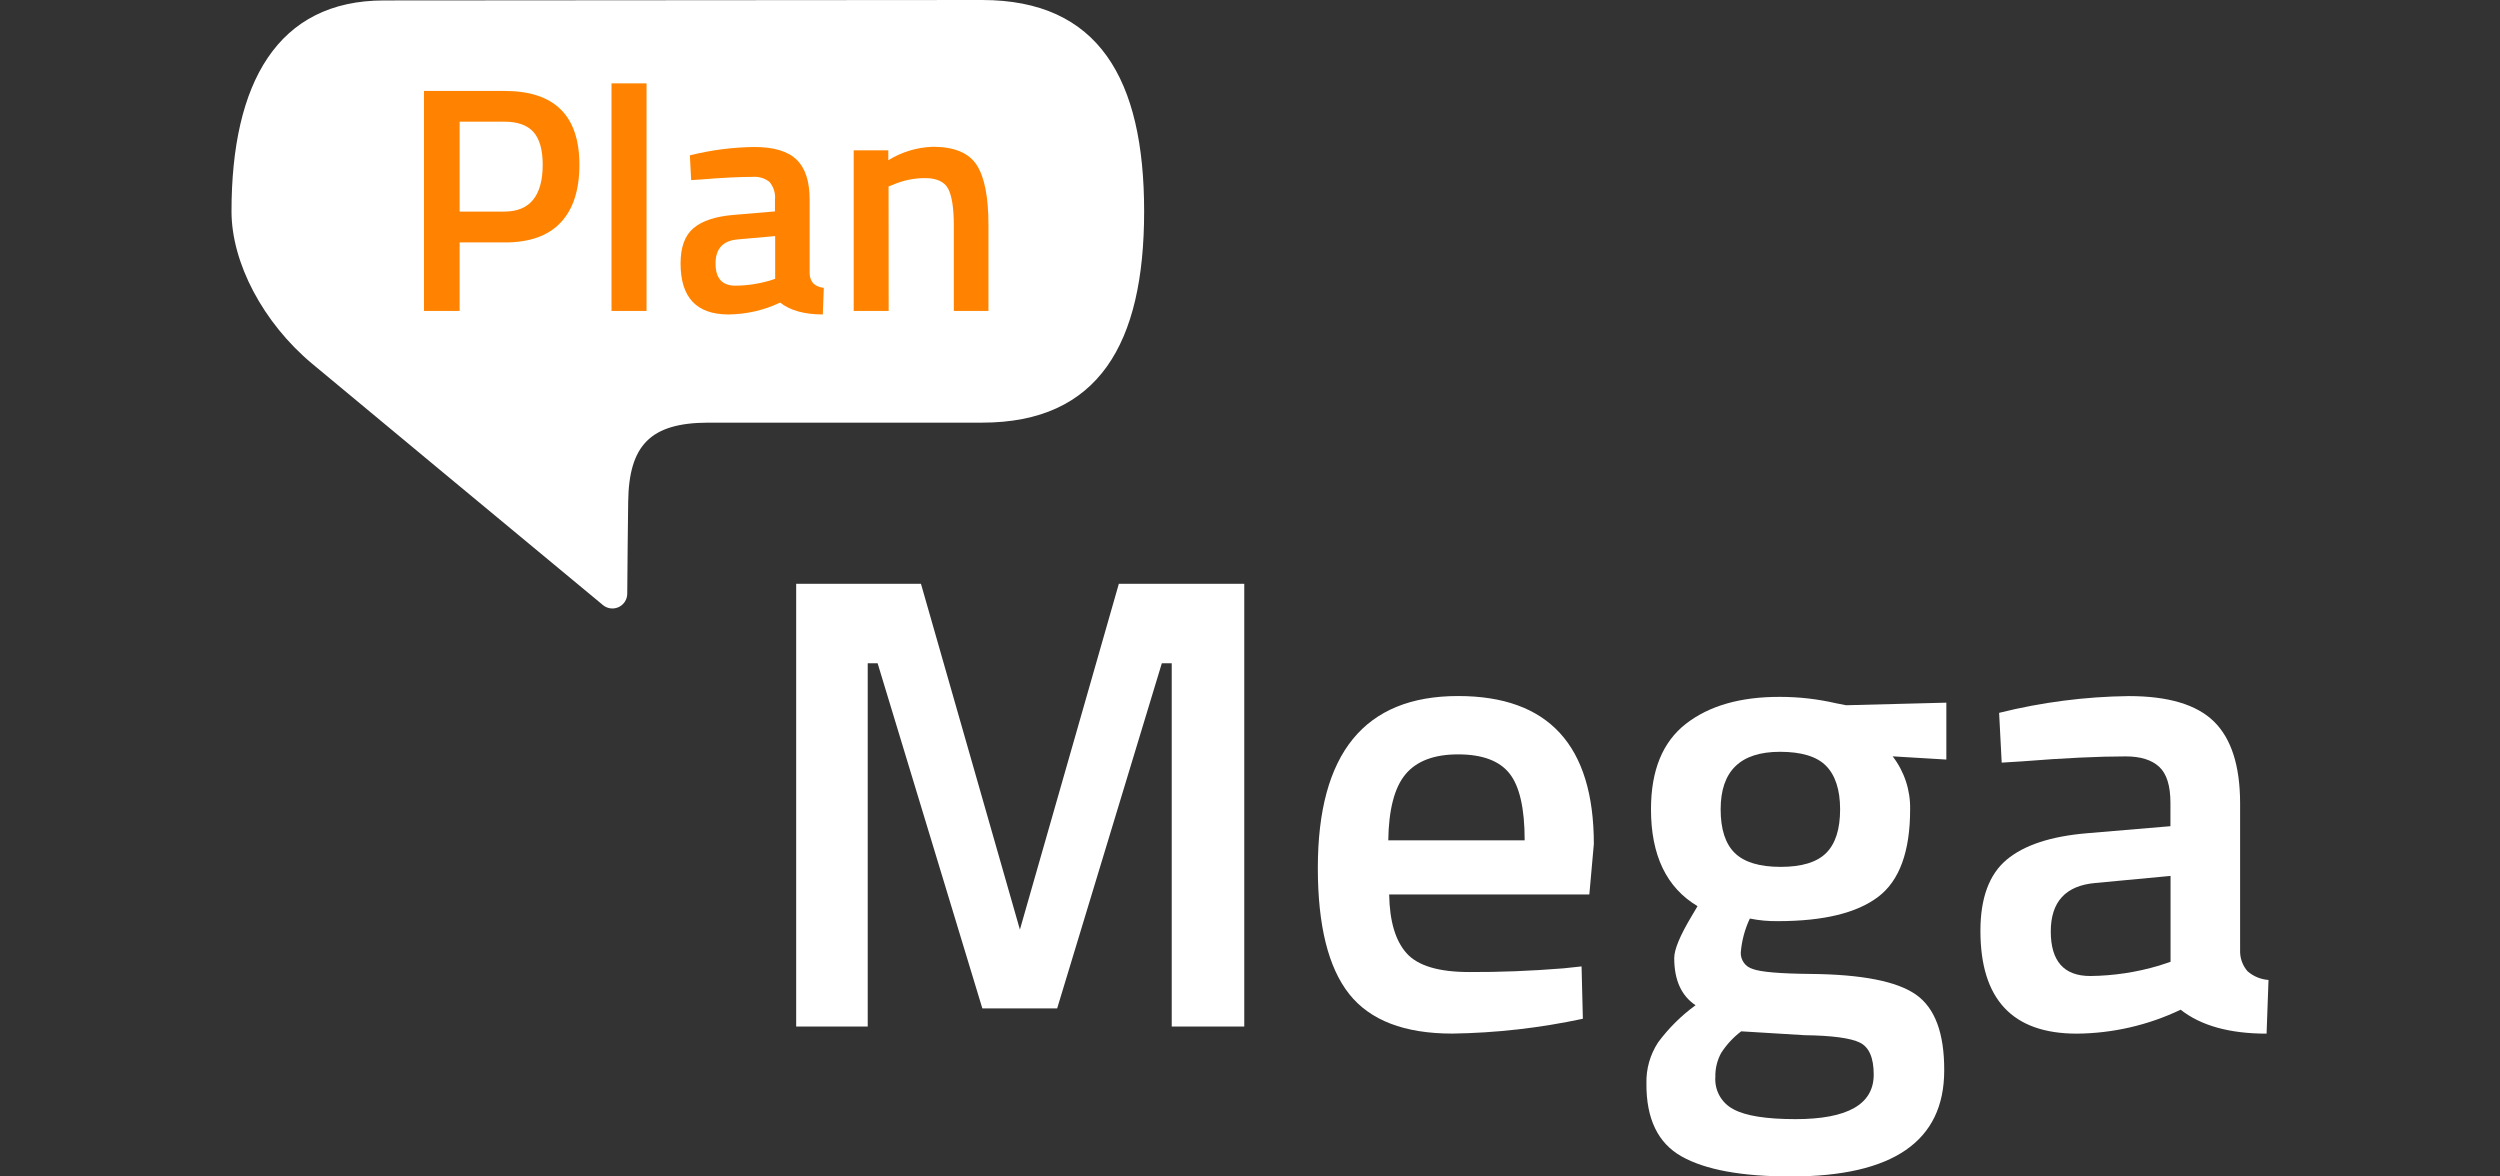
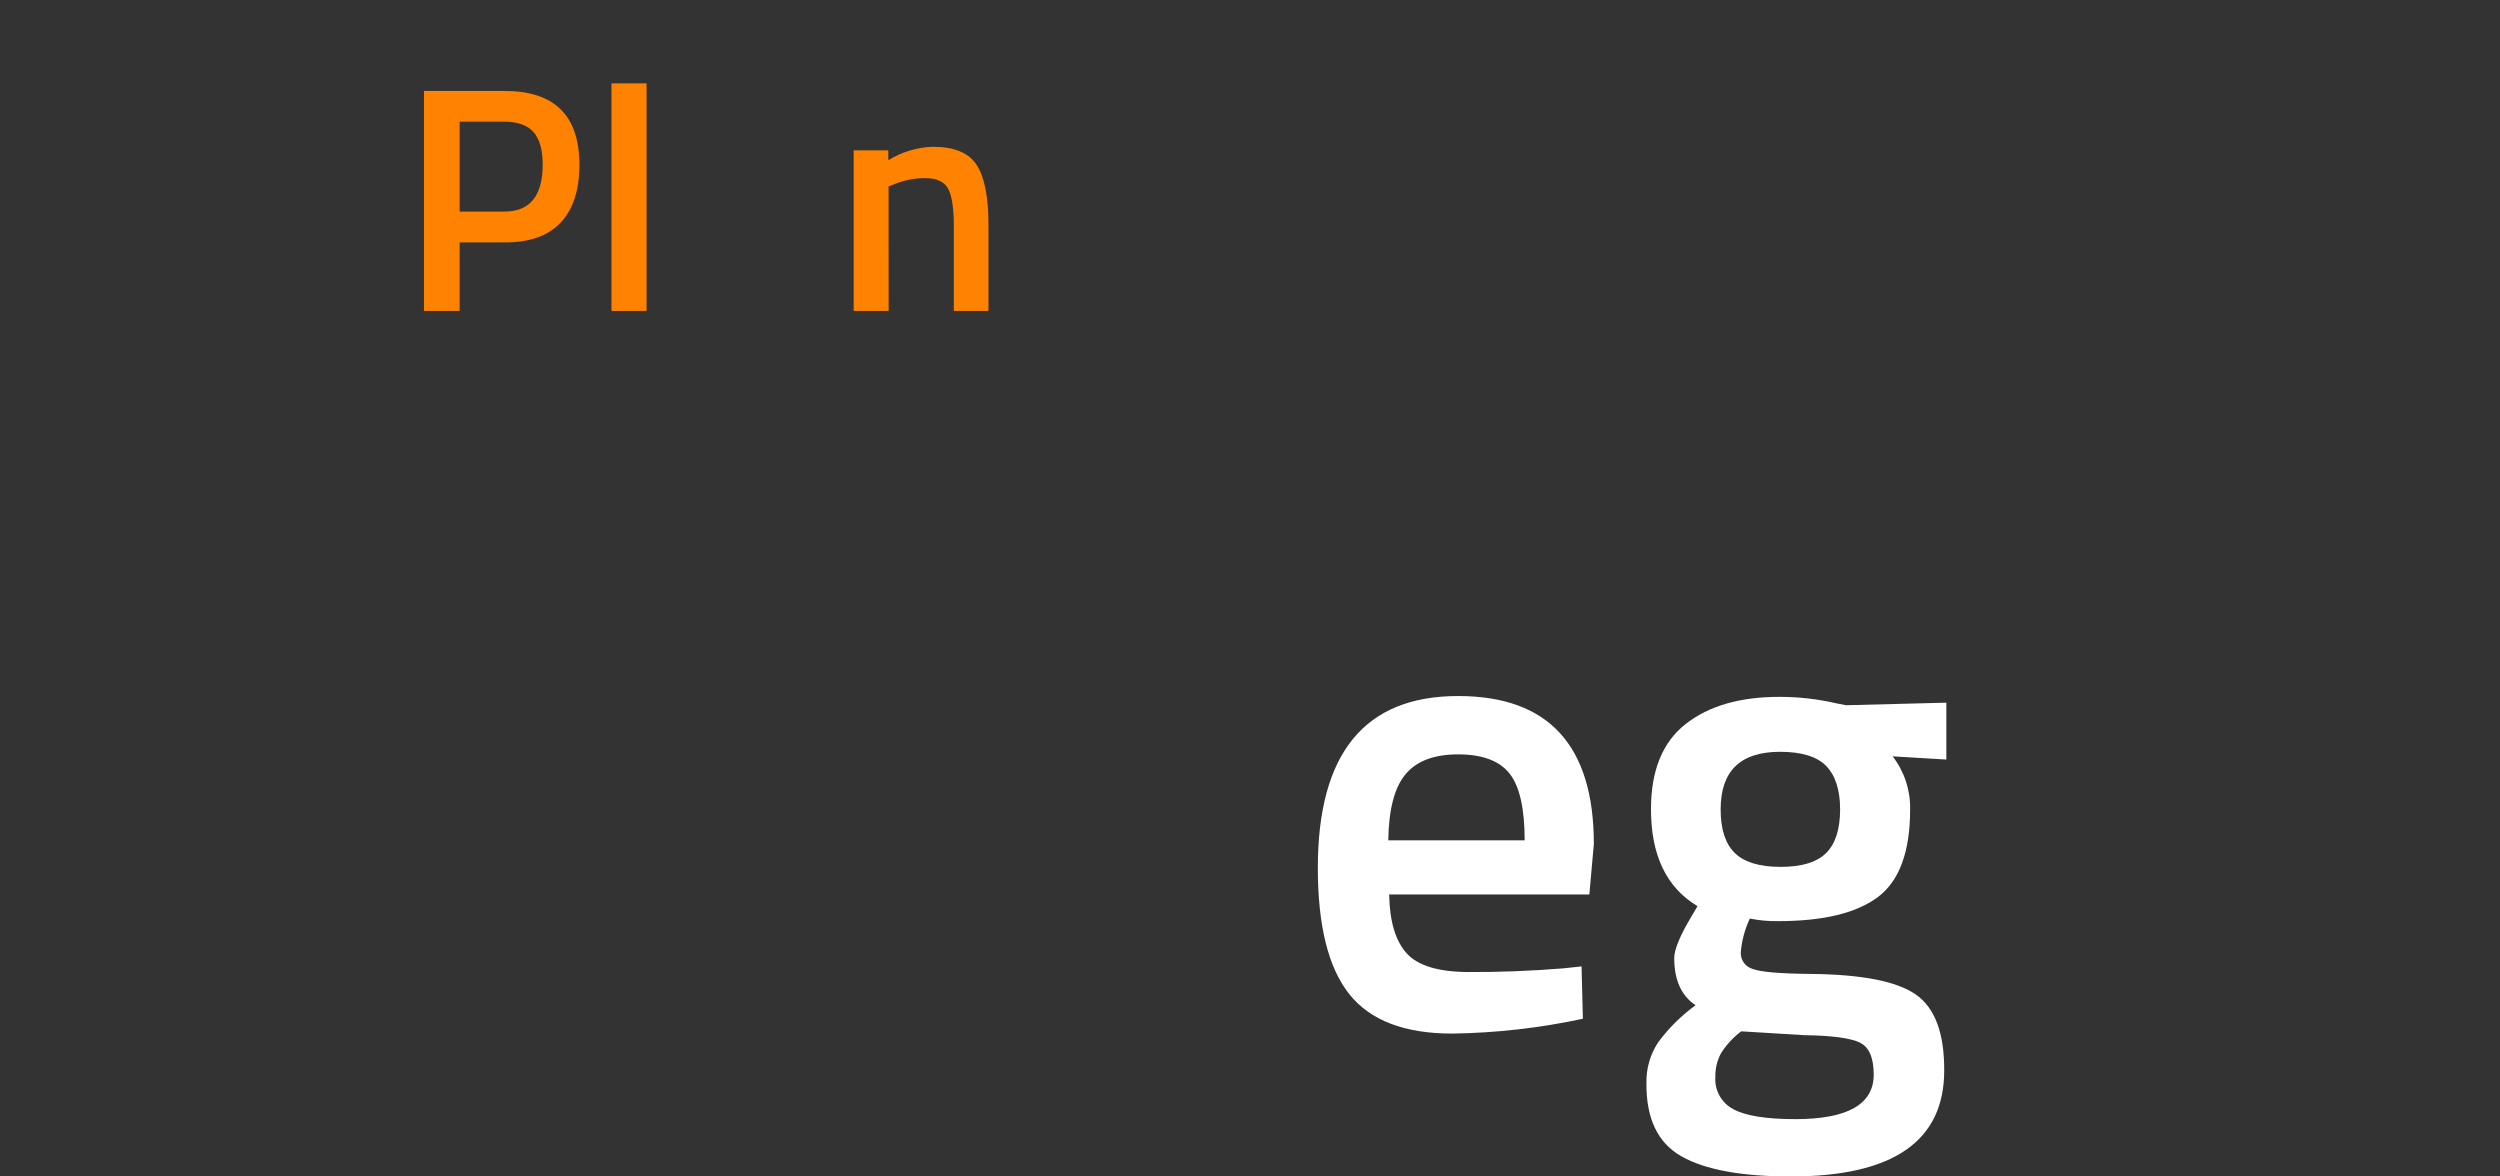
<svg xmlns="http://www.w3.org/2000/svg" width="136" height="64" viewBox="0 0 136 64" fill="none">
  <rect x="0" y="0" width="136" height="64" fill="#333333" stroke="none" />
-   <path d="M53.424 22.992H38.501C35.395 23.006 34.211 24.211 34.173 27.298C34.154 28.848 34.133 30.644 34.122 32.32C34.117 32.469 34.071 32.614 33.989 32.738C33.907 32.862 33.792 32.962 33.658 33.025C33.523 33.088 33.373 33.113 33.225 33.096C33.077 33.08 32.937 33.023 32.819 32.931C29.011 29.78 18.025 20.659 16.975 19.781C14.316 17.558 12.594 14.302 12.594 11.497C12.594 4.513 15.091 0.024 20.891 0.024C26.691 0.024 47.597 0 53.424 0C59.773 0 62.241 4.306 62.241 11.497C62.241 18.689 59.773 22.992 53.424 22.992Z" fill="white" />
  <path d="M27.448 13.188H25.004V16.915H23.064V4.947H27.448C30.164 4.947 31.521 6.286 31.52 8.965C31.52 10.339 31.179 11.388 30.497 12.111C29.815 12.834 28.799 13.193 27.448 13.188ZM25.004 11.511H27.426C28.822 11.511 29.521 10.661 29.523 8.96C29.523 8.152 29.353 7.552 29.017 7.178C28.68 6.804 28.147 6.618 27.426 6.618H25.004V11.511Z" fill="#FF8300" />
  <path d="M33.266 16.915V4.535H35.172V16.915H33.266Z" fill="#FF8300" />
-   <path d="M44.045 10.871V14.854C44.039 15.062 44.111 15.264 44.247 15.422C44.406 15.56 44.605 15.643 44.815 15.658L44.761 17.106C43.76 17.106 42.986 16.891 42.438 16.46C41.559 16.879 40.599 17.099 39.626 17.106C37.889 17.106 37.022 16.181 37.023 14.329C37.023 13.444 37.258 12.803 37.731 12.407C38.205 12.012 38.926 11.772 39.906 11.691L42.158 11.5V10.871C42.177 10.695 42.16 10.518 42.107 10.35C42.055 10.181 41.969 10.025 41.854 9.891C41.598 9.692 41.276 9.596 40.953 9.622C40.207 9.622 39.276 9.67 38.159 9.762L37.599 9.797L37.529 8.451C38.674 8.163 39.848 8.011 41.028 7.996C42.094 7.996 42.863 8.226 43.335 8.685C43.814 9.151 44.045 9.869 44.045 10.871ZM40.132 13.024C39.325 13.094 38.926 13.53 38.926 14.334C38.926 15.139 39.282 15.54 40.003 15.54C40.63 15.537 41.253 15.446 41.854 15.271L42.169 15.166V12.843L40.132 13.024Z" fill="#FF8300" />
  <path d="M48.343 16.915H46.441V8.179H48.324V8.717C49.053 8.265 49.889 8.012 50.747 7.985C51.909 7.985 52.704 8.315 53.131 8.973C53.558 9.632 53.772 10.718 53.772 12.232V16.915H51.888V12.286C51.888 11.341 51.788 10.671 51.584 10.276C51.379 9.88 50.946 9.689 50.319 9.689C49.73 9.689 49.148 9.808 48.607 10.039L48.338 10.144L48.343 16.915Z" fill="#FF8300" />
-   <path d="M43.312 55.843V31.758H50.1L55.483 50.57L60.865 31.758H67.688V55.845H63.742V36.08H63.204L57.509 54.858H53.44L47.742 36.08H47.204V55.843H43.312Z" fill="white" />
  <path d="M85.052 52.678L86.037 52.573L86.108 55.42C83.772 55.922 81.393 56.193 79.005 56.227C76.403 56.227 74.534 55.51 73.396 54.074C72.259 52.639 71.69 50.353 71.69 47.217C71.69 40.982 74.233 37.864 79.32 37.864C84.243 37.864 86.705 40.549 86.705 45.917L86.46 48.659H75.571C75.594 50.113 75.911 51.179 76.521 51.859C77.131 52.539 78.268 52.879 79.931 52.879C81.587 52.887 83.294 52.819 85.052 52.678ZM82.942 45.715C82.942 43.982 82.667 42.769 82.116 42.076C81.565 41.384 80.633 41.038 79.32 41.038C78.007 41.038 77.054 41.404 76.454 42.127C75.853 42.852 75.547 44.052 75.522 45.715H82.942Z" fill="white" />
  <path d="M105.765 58.235C105.765 62.078 102.984 64 97.422 64C94.75 64 92.769 63.637 91.479 62.91C90.189 62.183 89.552 60.86 89.566 58.94C89.545 58.148 89.766 57.369 90.201 56.706C90.773 55.933 91.46 55.251 92.238 54.685C91.465 54.169 91.078 53.313 91.078 52.118C91.078 51.65 91.395 50.888 92.028 49.833L92.346 49.295C90.656 48.286 89.812 46.528 89.814 44.02C89.814 41.91 90.446 40.362 91.711 39.377C92.976 38.392 94.683 37.903 96.832 37.91C97.862 37.91 98.889 38.027 99.892 38.26L100.431 38.365L105.881 38.225V41.32L102.961 41.145C103.596 41.97 103.931 42.987 103.911 44.028C103.911 46.326 103.33 47.914 102.169 48.791C101.009 49.669 99.198 50.108 96.738 50.11C96.219 50.119 95.7 50.072 95.191 49.97C94.917 50.551 94.75 51.176 94.698 51.816C94.691 52.017 94.751 52.215 94.869 52.377C94.987 52.54 95.156 52.658 95.35 52.713C95.784 52.876 96.832 52.966 98.496 52.982C101.284 53.007 103.195 53.382 104.228 54.107C105.262 54.832 105.774 56.208 105.765 58.235ZM93.315 58.585C93.29 58.942 93.369 59.299 93.544 59.611C93.719 59.924 93.982 60.178 94.3 60.343C94.957 60.701 96.082 60.881 97.675 60.881C100.512 60.881 101.93 60.073 101.93 58.459C101.93 57.544 101.68 56.965 101.176 56.717C100.673 56.47 99.669 56.335 98.167 56.314L94.722 56.104C94.293 56.428 93.924 56.827 93.632 57.28C93.414 57.679 93.305 58.13 93.315 58.585ZM94.37 46.401C94.887 46.906 95.719 47.158 96.867 47.158C98.016 47.158 98.842 46.906 99.346 46.401C99.85 45.897 100.102 45.106 100.102 44.028C100.102 42.951 99.833 42.16 99.33 41.654C98.827 41.148 97.984 40.898 96.832 40.898C94.679 40.898 93.603 41.941 93.603 44.028C93.603 45.108 93.859 45.899 94.37 46.401Z" fill="white" />
-   <path d="M121.862 43.675V51.693C121.847 52.111 121.991 52.52 122.266 52.836C122.584 53.114 122.985 53.28 123.407 53.31L123.302 56.23C121.285 56.23 119.727 55.796 118.627 54.928C116.861 55.771 114.932 56.215 112.975 56.23C109.482 56.23 107.735 54.366 107.735 50.638C107.735 48.856 108.21 47.567 109.159 46.77C110.108 45.974 111.568 45.493 113.538 45.328L118.072 44.945V43.678C118.072 42.741 117.865 42.084 117.456 41.71C117.047 41.336 116.442 41.148 115.645 41.148C114.143 41.148 112.267 41.238 110.017 41.417L108.892 41.487L108.752 38.779C111.059 38.203 113.426 37.896 115.804 37.867C117.957 37.867 119.503 38.33 120.444 39.256C121.384 40.182 121.856 41.655 121.862 43.675ZM113.984 48.035C112.37 48.177 111.562 49.056 111.562 50.672C111.562 52.289 112.28 53.096 113.715 53.095C114.978 53.081 116.232 52.892 117.443 52.532L118.078 52.322V47.65L113.984 48.035Z" fill="white" />
</svg>